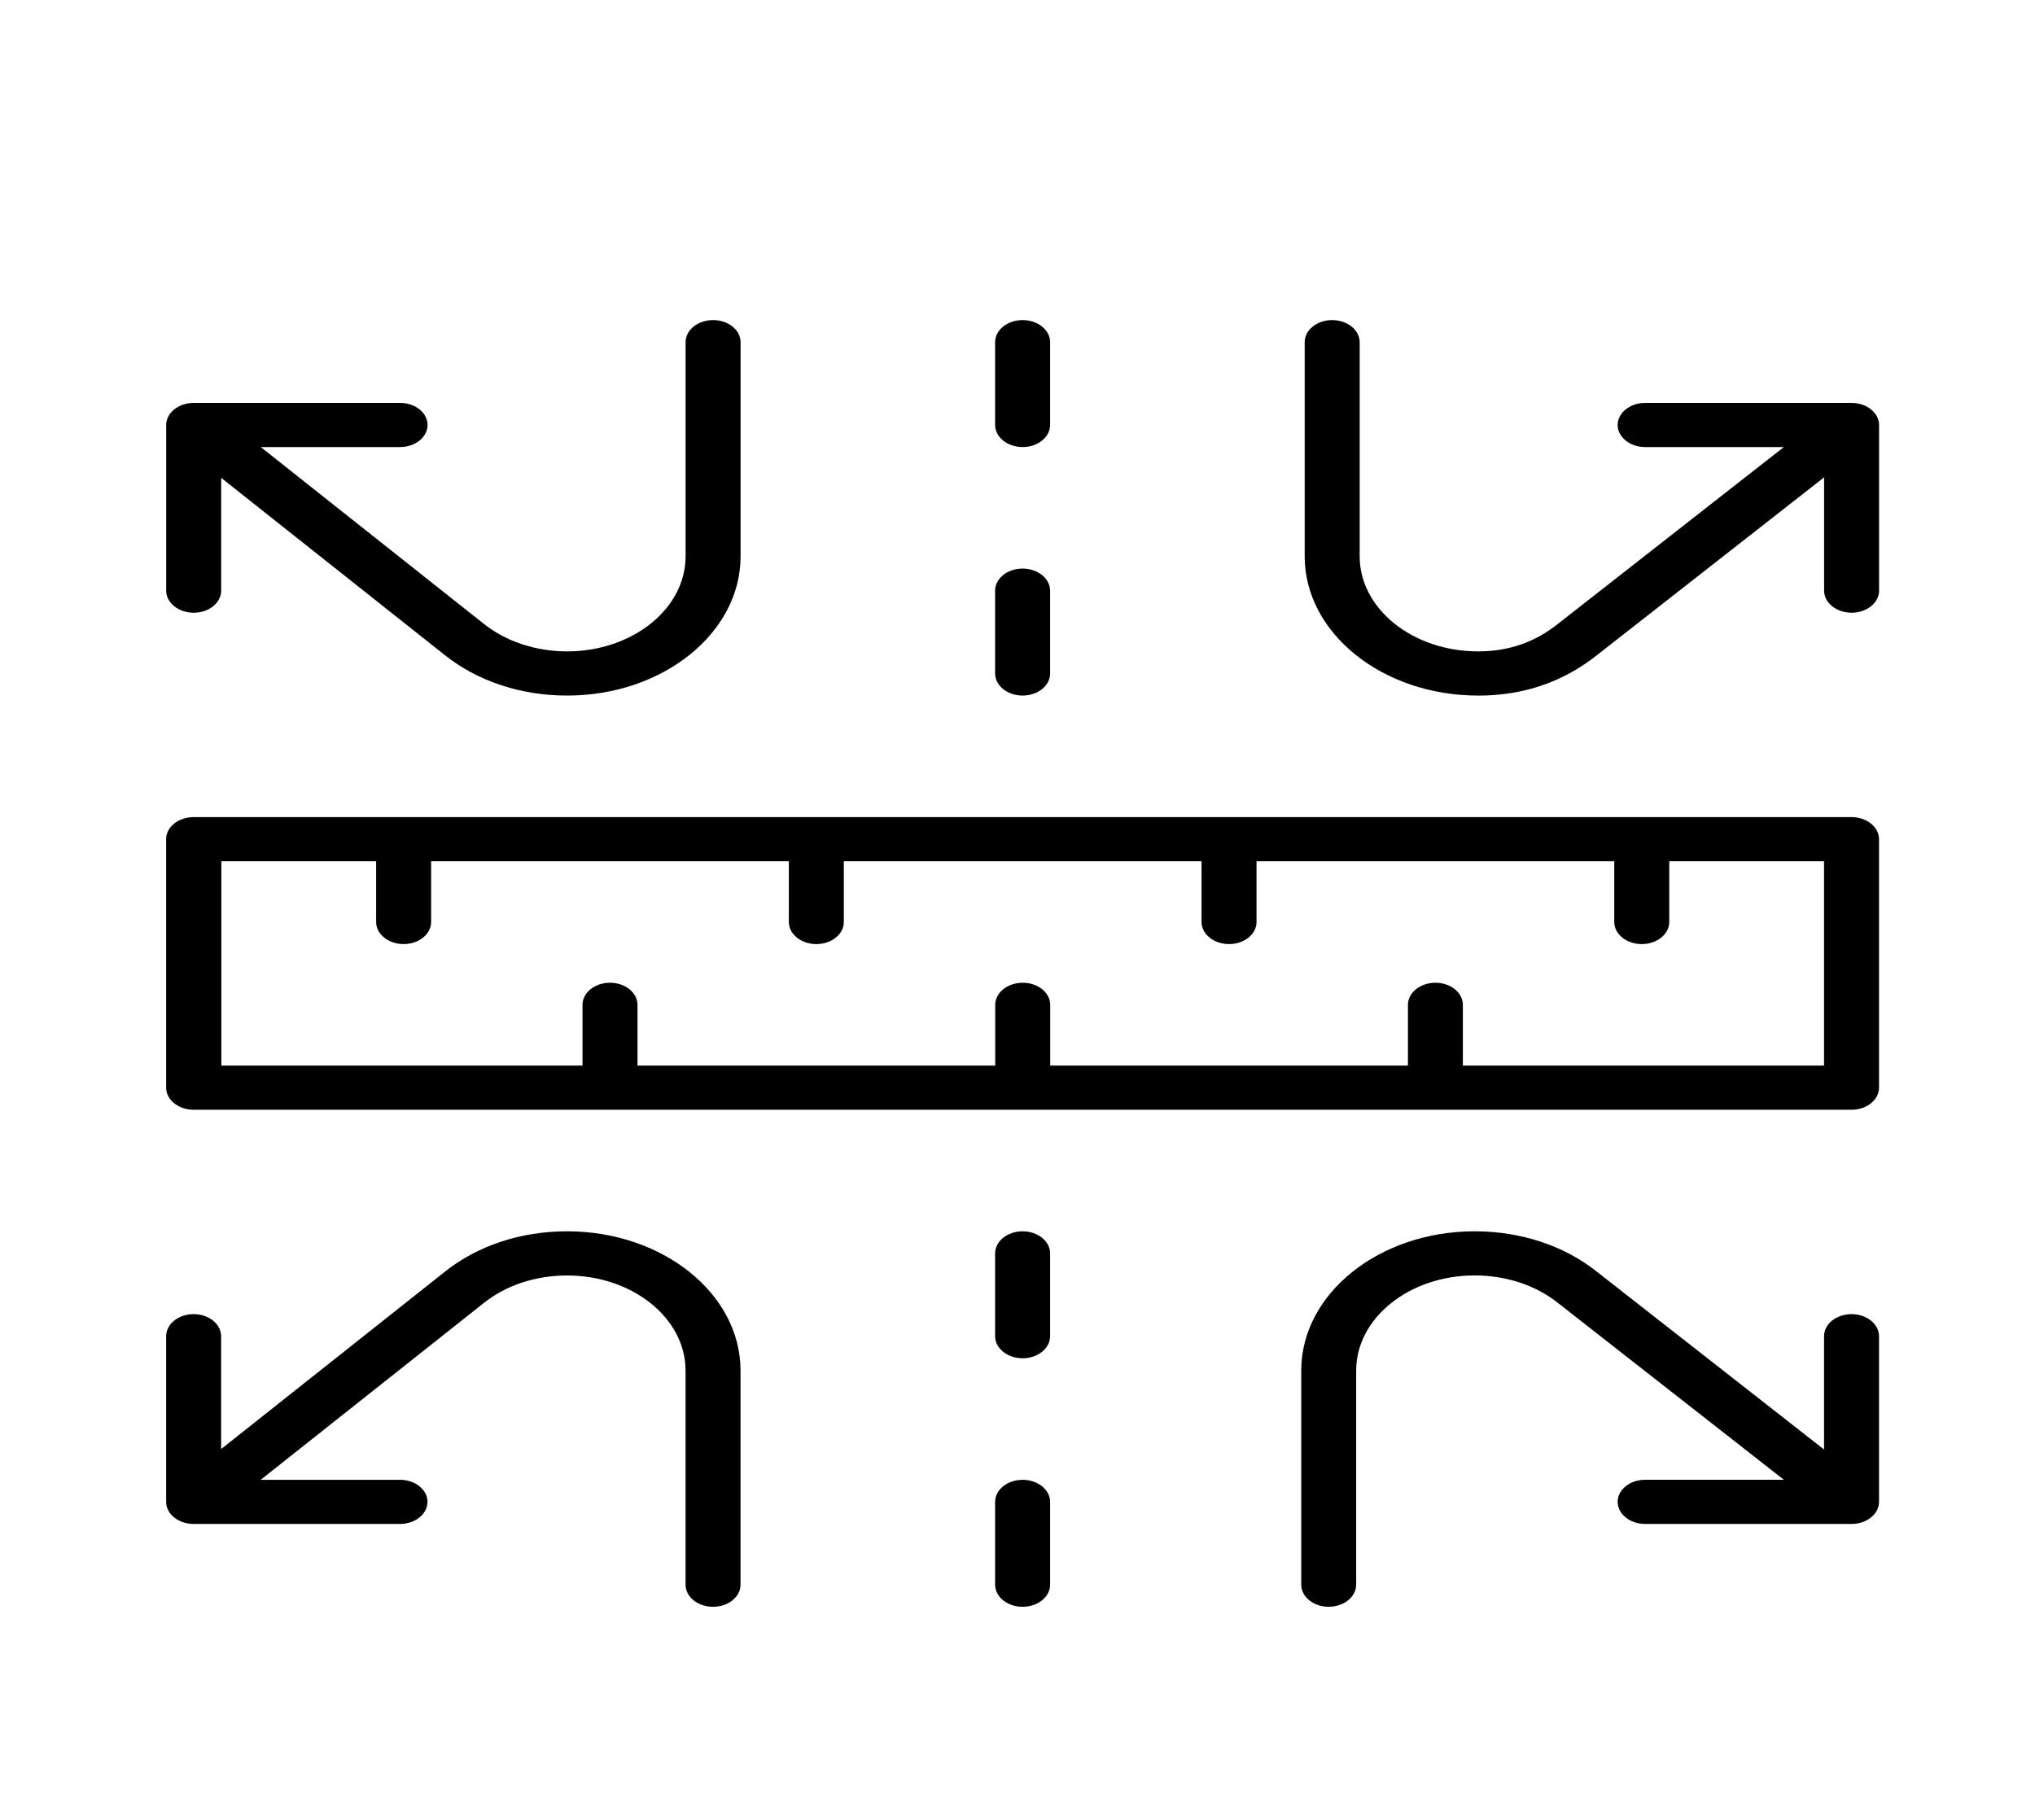
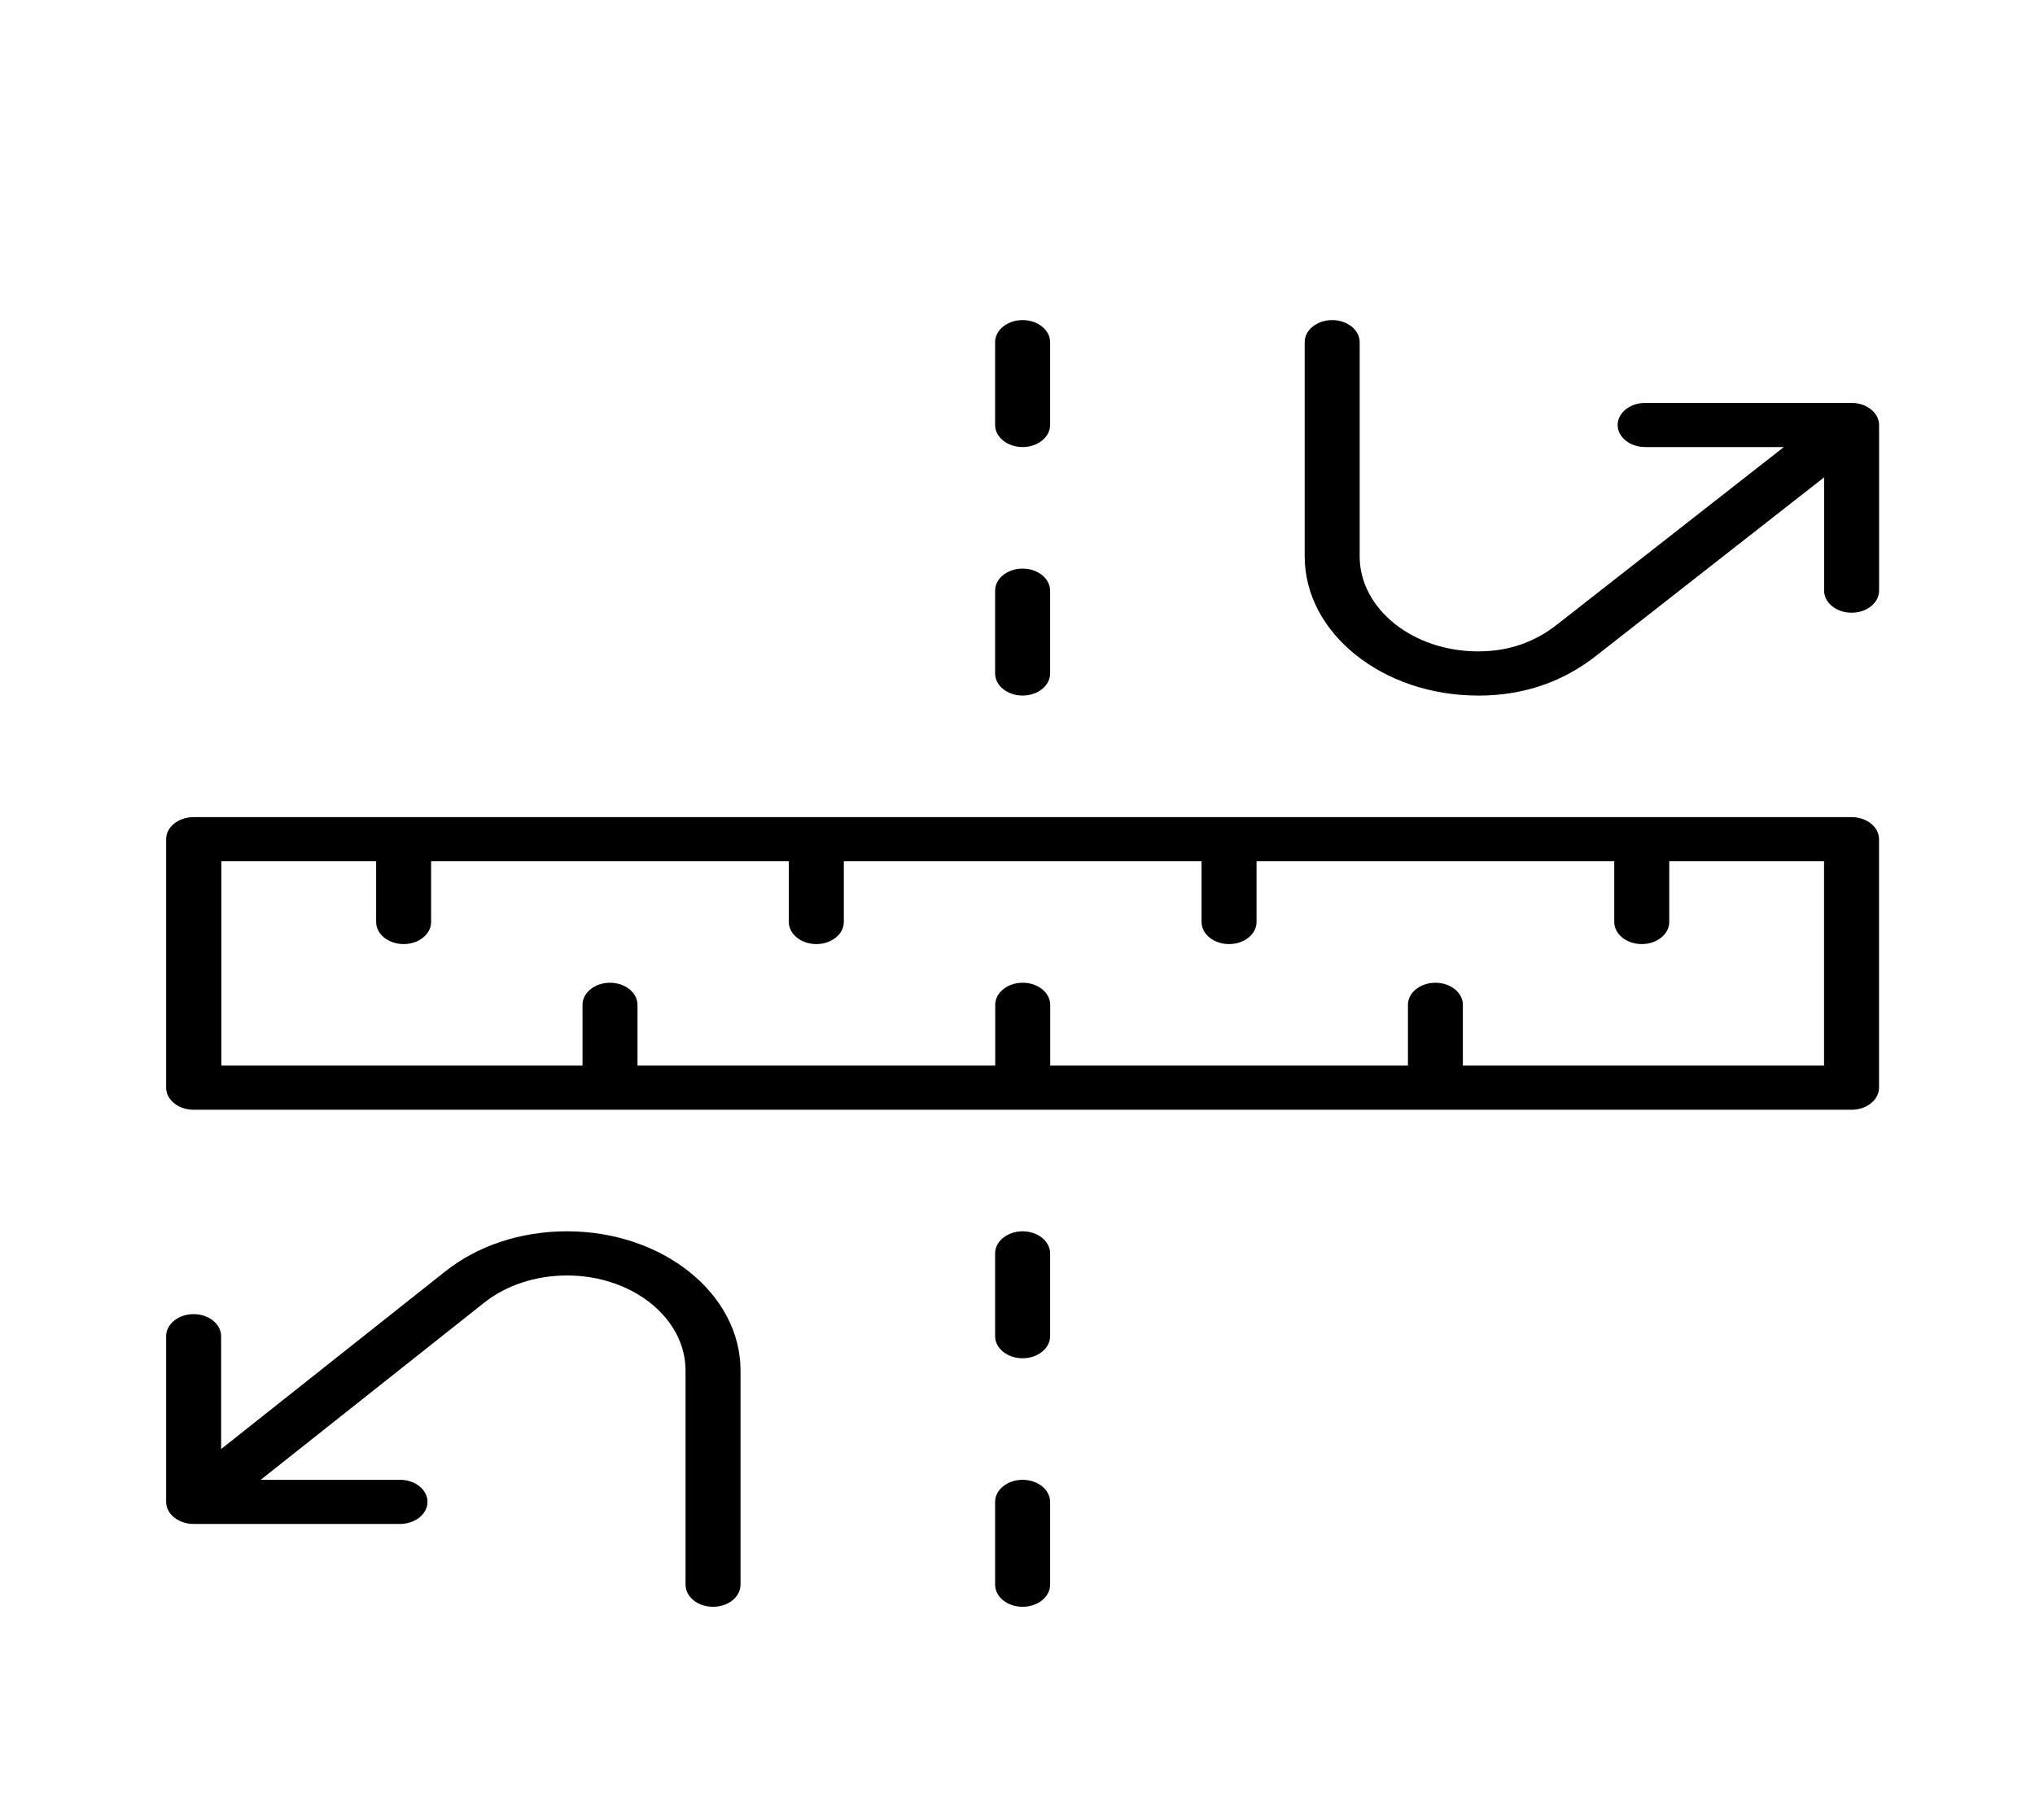
<svg xmlns="http://www.w3.org/2000/svg" width="2251" height="2013" viewBox="0 0 2251 2013" fill="none">
-   <path d="M627.293 769.441C576.025 769.441 527.839 753.425 491.625 724.351L244.654 528.606V653.392C244.654 666.885 230.991 677.805 214.244 677.805C197.497 677.805 183.834 666.836 183.834 653.392V470.12C183.834 456.675 197.436 445.755 214.183 445.706H442.533C459.341 445.706 472.944 456.675 472.944 470.12C472.944 483.564 459.28 494.534 442.533 494.534H288.426L534.611 689.648C559.398 709.548 592.409 720.566 627.354 720.566C699.601 720.566 758.366 673.389 758.366 615.437V378.484C758.366 364.991 772.029 354.07 788.776 354.07C805.523 354.07 819.187 365.039 819.187 378.484V615.437C819.187 700.375 733.095 769.441 627.354 769.441H627.293Z" fill="black" />
  <path d="M1635.01 769.441C1529.21 769.441 1443.17 700.326 1443.17 615.437V378.484C1443.17 364.991 1456.84 354.07 1473.58 354.07C1490.33 354.07 1503.99 365.039 1503.99 378.484V615.437C1503.99 673.437 1562.76 720.566 1634.95 720.566C1668.86 720.566 1697.94 710.47 1723.76 689.745L1973.21 494.533H1819.77C1802.96 494.533 1789.36 483.564 1789.36 470.12C1789.36 456.675 1803.02 445.706 1819.77 445.706H2048.42C2064.92 445.803 2078.53 456.772 2078.53 470.12V653.392C2078.53 666.885 2064.86 677.805 2048.12 677.805C2031.37 677.805 2017.71 666.836 2017.71 653.392V528.072L1766.87 724.4C1729.38 754.347 1685.13 769.49 1635.07 769.49L1635.01 769.441Z" fill="black" />
  <path d="M214.183 1227.62C197.376 1227.62 183.773 1216.65 183.773 1203.21V928.3C183.773 914.807 197.436 903.887 214.183 903.887H2048.06C2064.86 903.887 2078.47 914.856 2078.47 928.3V1203.21C2078.47 1216.7 2064.8 1227.62 2048.06 1227.62H214.183ZM1587.73 1087.11C1604.54 1087.11 1618.14 1098.08 1618.14 1111.52V1178.75H2017.65V952.714H1846.43V1019.94C1846.43 1033.43 1832.77 1044.35 1816.02 1044.35C1799.27 1044.35 1785.61 1033.38 1785.61 1019.94V952.714H1389.91V1019.94C1389.91 1033.43 1376.25 1044.35 1359.5 1044.35C1342.75 1044.35 1329.09 1033.38 1329.09 1019.94V952.714H933.392V1019.94C933.392 1033.43 919.728 1044.35 902.982 1044.35C886.235 1044.35 872.571 1033.38 872.571 1019.94V952.714H476.874V1019.94C476.874 1033.43 463.21 1044.35 446.463 1044.35C429.716 1044.35 416.053 1033.38 416.053 1019.94V952.714H244.836V1178.75H644.342V1111.52C644.342 1098.03 658.006 1087.11 674.753 1087.11C691.499 1087.11 705.163 1098.08 705.163 1111.52V1178.75H1100.86V1111.52C1100.86 1098.03 1114.52 1087.11 1131.27 1087.11C1148.02 1087.11 1161.68 1098.08 1161.68 1111.52V1178.75H1557.38V1111.52C1557.38 1098.03 1571.04 1087.11 1587.79 1087.11H1587.73Z" fill="black" />
  <path d="M788.716 1777.44C771.908 1777.44 758.305 1766.47 758.305 1753.02V1516.07C758.305 1458.07 699.541 1410.94 627.293 1410.94C592.288 1410.94 559.398 1421.86 534.671 1441.76L288.365 1636.97H442.473C459.28 1636.97 472.883 1647.94 472.883 1661.39C472.883 1674.83 459.22 1685.8 442.473 1685.8H214.183C197.376 1685.8 183.773 1674.83 183.773 1661.39V1478.12C183.773 1464.62 197.436 1453.7 214.183 1453.7C230.93 1453.7 244.594 1464.67 244.594 1478.12V1602.95L491.746 1407.06C527.96 1377.99 576.025 1362.07 627.293 1362.07C733.095 1362.07 819.126 1431.18 819.126 1516.07V1753.02C819.126 1766.52 805.463 1777.44 788.716 1777.44Z" fill="black" />
-   <path d="M1469.78 1777.44C1452.97 1777.44 1439.36 1766.47 1439.36 1753.02V1516.07C1439.36 1431.13 1525.46 1362.07 1631.2 1362.07C1682.35 1362.07 1730.41 1378.03 1766.62 1406.96L2017.65 1603.44V1478.12C2017.65 1464.62 2031.31 1453.7 2048.06 1453.7C2064.8 1453.7 2078.47 1464.67 2078.47 1478.12V1661.39C2078.47 1674.78 2064.92 1685.7 2048.24 1685.8C2045.4 1685.8 1996.73 1685.8 1960.33 1685.8H1819.77C1802.96 1685.8 1789.36 1674.83 1789.36 1661.34C1789.36 1647.85 1803.02 1636.93 1819.77 1636.93H1973.21L1723.76 1441.67C1699.03 1421.81 1666.14 1410.89 1631.14 1410.89C1558.89 1410.89 1500.13 1458.07 1500.13 1516.02V1752.98C1500.13 1766.47 1486.46 1777.39 1469.71 1777.39L1469.78 1777.44Z" fill="black" />
  <path d="M1131.15 494.534C1114.34 494.534 1100.74 483.564 1100.74 470.12V378.484C1100.74 364.991 1114.4 354.07 1131.15 354.07C1147.9 354.07 1161.56 365.039 1161.56 378.484V470.12C1161.56 483.613 1147.9 494.534 1131.15 494.534Z" fill="black" />
  <path d="M1131.15 769.442C1114.34 769.442 1100.74 758.473 1100.74 745.028V653.392C1100.74 639.899 1114.4 628.979 1131.15 628.979C1147.9 628.979 1161.56 639.948 1161.56 653.392V745.028C1161.56 758.521 1147.9 769.442 1131.15 769.442Z" fill="black" />
  <path d="M1131.15 1502.53C1114.34 1502.53 1100.74 1491.56 1100.74 1478.12V1386.48C1100.74 1372.99 1114.4 1362.07 1131.15 1362.07C1147.9 1362.07 1161.56 1373.04 1161.56 1386.48V1478.12C1161.56 1491.61 1147.9 1502.53 1131.15 1502.53Z" fill="black" />
  <path d="M1131.15 1777.44C1114.34 1777.44 1100.74 1766.47 1100.74 1753.02V1661.39C1100.74 1647.9 1114.4 1636.97 1131.15 1636.97C1147.9 1636.97 1161.56 1647.94 1161.56 1661.39V1753.02C1161.56 1766.52 1147.9 1777.44 1131.15 1777.44Z" fill="black" />
</svg>